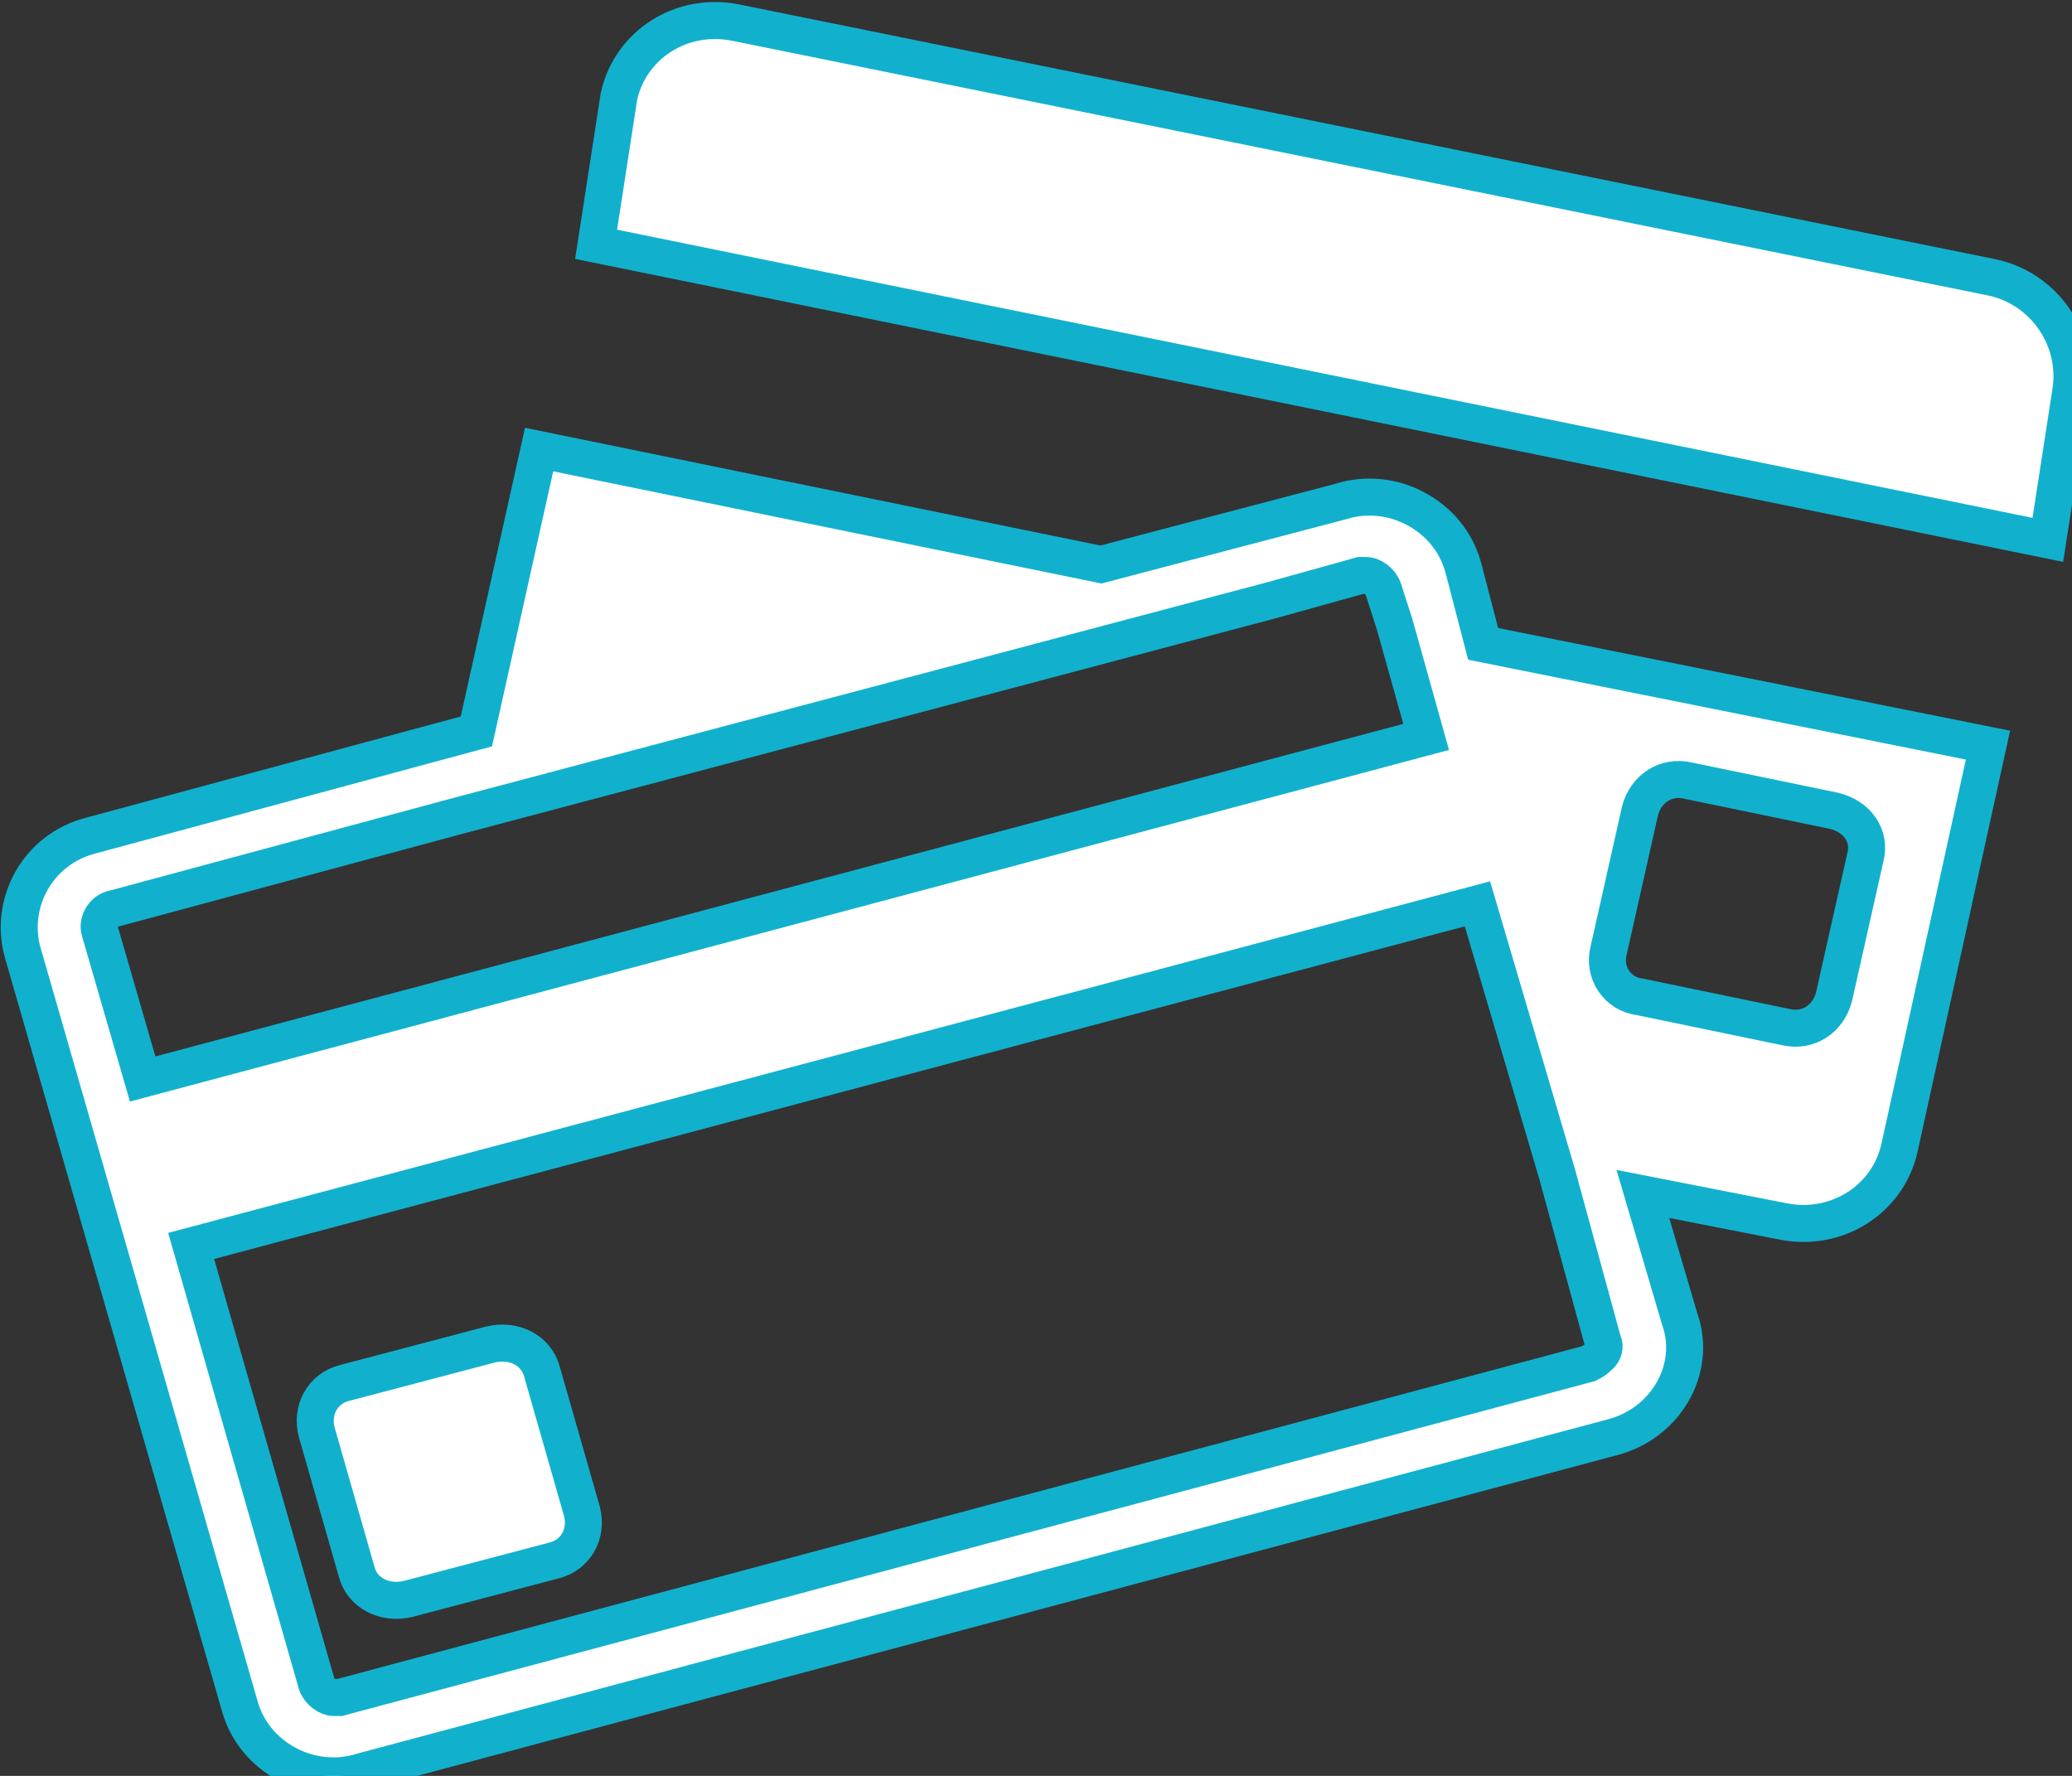
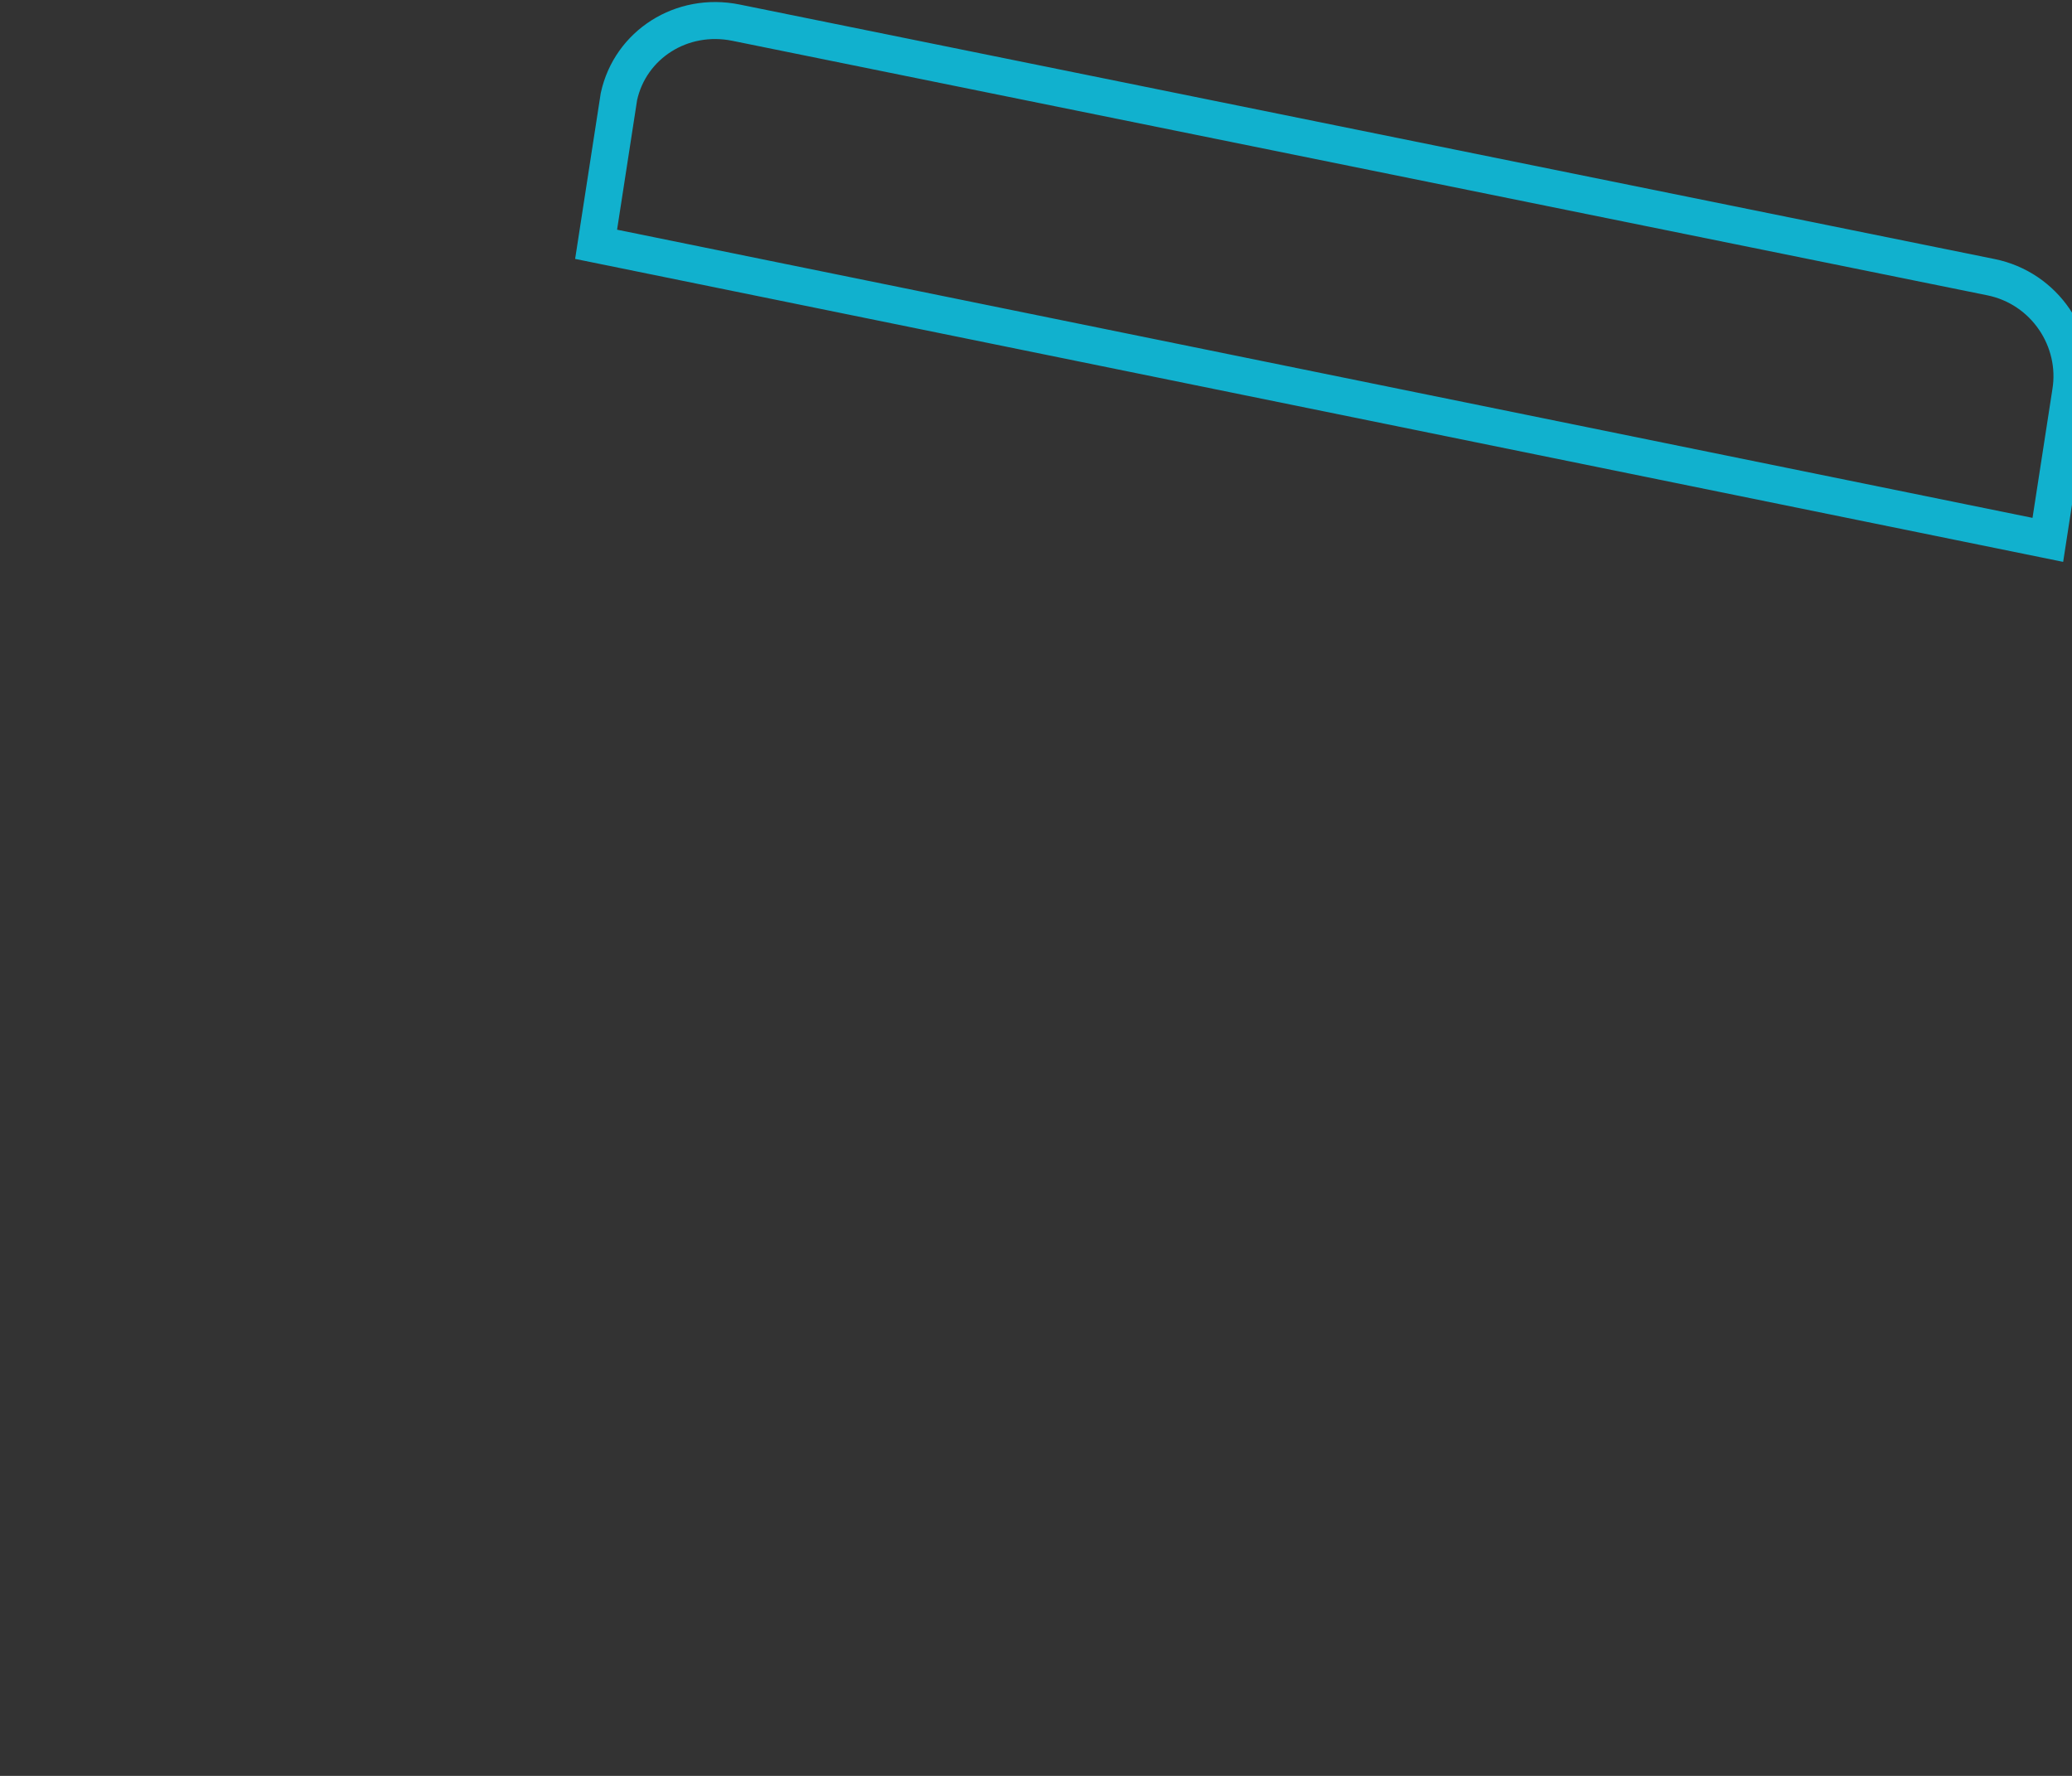
<svg xmlns="http://www.w3.org/2000/svg" width="56" height="48" viewBox="0 0 56 48" fill="none">
  <rect x="0" y="0" width="56" height="48" fill="#333333" stroke="none" />
-   <path d="M53.806 7.491L19.889 0.612C18.424 0.316 17.036 1.204 16.728 2.609L16.111 6.603L55.347 14.592L55.964 10.598C56.195 9.192 55.27 7.787 53.806 7.491Z" fill="white" />
  <path d="M53.806 7.491L19.889 0.612C18.424 0.316 17.036 1.204 16.728 2.609L16.111 6.603L55.347 14.592L55.964 10.598C56.195 9.192 55.27 7.787 53.806 7.491Z" stroke="#11B1CE" />
-   <path d="M39.546 15.332C39.16 13.927 37.619 13.113 36.231 13.557L29.756 15.258L14.57 12.151L12.875 19.77L2.468 22.581C1.004 22.951 0.233 24.43 0.618 25.762L6.477 46.103C6.862 47.509 8.404 48.322 9.791 47.879L43.554 38.854C45.019 38.485 45.867 37.005 45.404 35.674L44.402 32.271L48.179 33.011C49.644 33.307 51.031 32.419 51.34 31.014L53.729 20.14L40.085 17.403L39.546 15.332ZM43.477 25.688L44.325 21.915C44.479 21.324 45.019 20.954 45.635 21.102L49.567 21.915C50.183 22.063 50.569 22.581 50.415 23.173L49.567 26.945C49.413 27.537 48.873 27.907 48.256 27.759L44.325 26.945C43.708 26.871 43.323 26.28 43.477 25.688ZM3.008 24.578L12.335 22.063L34.381 16.22L36.771 15.554H36.925C37.079 15.554 37.31 15.702 37.387 15.924L37.696 16.885L38.544 19.918L3.856 29.164L2.699 25.17C2.622 24.948 2.776 24.652 3.008 24.578ZM43.323 36.266C43.4 36.413 43.323 36.561 43.246 36.635C43.169 36.709 43.092 36.783 42.937 36.857L9.175 45.882H9.02C8.866 45.882 8.635 45.734 8.558 45.512L5.166 33.676L39.931 24.43L42.09 31.753L43.323 36.266Z" fill="white" />
-   <path d="M39.546 15.332C39.16 13.927 37.619 13.113 36.231 13.557L29.756 15.258L14.57 12.151L12.875 19.77L2.468 22.581C1.004 22.951 0.233 24.43 0.618 25.762L6.477 46.103C6.862 47.509 8.404 48.322 9.791 47.879L43.554 38.854C45.019 38.485 45.867 37.005 45.404 35.674L44.402 32.271L48.179 33.011C49.644 33.307 51.031 32.419 51.34 31.014L53.729 20.14L40.085 17.403L39.546 15.332ZM43.477 25.688L44.325 21.915C44.479 21.324 45.019 20.954 45.635 21.102L49.567 21.915C50.183 22.063 50.569 22.581 50.415 23.173L49.567 26.945C49.413 27.537 48.873 27.907 48.256 27.759L44.325 26.945C43.708 26.871 43.323 26.28 43.477 25.688ZM3.008 24.578L12.335 22.063L34.381 16.22L36.771 15.554H36.925C37.079 15.554 37.31 15.702 37.387 15.924L37.696 16.885L38.544 19.918L3.856 29.164L2.699 25.17C2.622 24.948 2.776 24.652 3.008 24.578ZM43.323 36.266C43.4 36.413 43.323 36.561 43.246 36.635C43.169 36.709 43.092 36.783 42.937 36.857L9.175 45.882H9.02C8.866 45.882 8.635 45.734 8.558 45.512L5.166 33.676L39.931 24.43L42.09 31.753L43.323 36.266Z" stroke="#11B1CE" />
-   <path d="M14.649 37.079C14.494 36.487 13.878 36.191 13.261 36.34L9.33 37.375C8.713 37.523 8.405 38.114 8.559 38.706L9.638 42.478C9.792 43.07 10.409 43.366 11.025 43.218L14.957 42.182C15.573 42.035 15.882 41.443 15.728 40.851L14.649 37.079Z" fill="white" />
-   <path d="M14.649 37.079C14.494 36.487 13.878 36.191 13.261 36.34L9.33 37.375C8.713 37.523 8.405 38.114 8.559 38.706L9.638 42.478C9.792 43.07 10.409 43.366 11.025 43.218L14.957 42.182C15.573 42.035 15.882 41.443 15.728 40.851L14.649 37.079Z" stroke="#11B1CE" />
</svg>